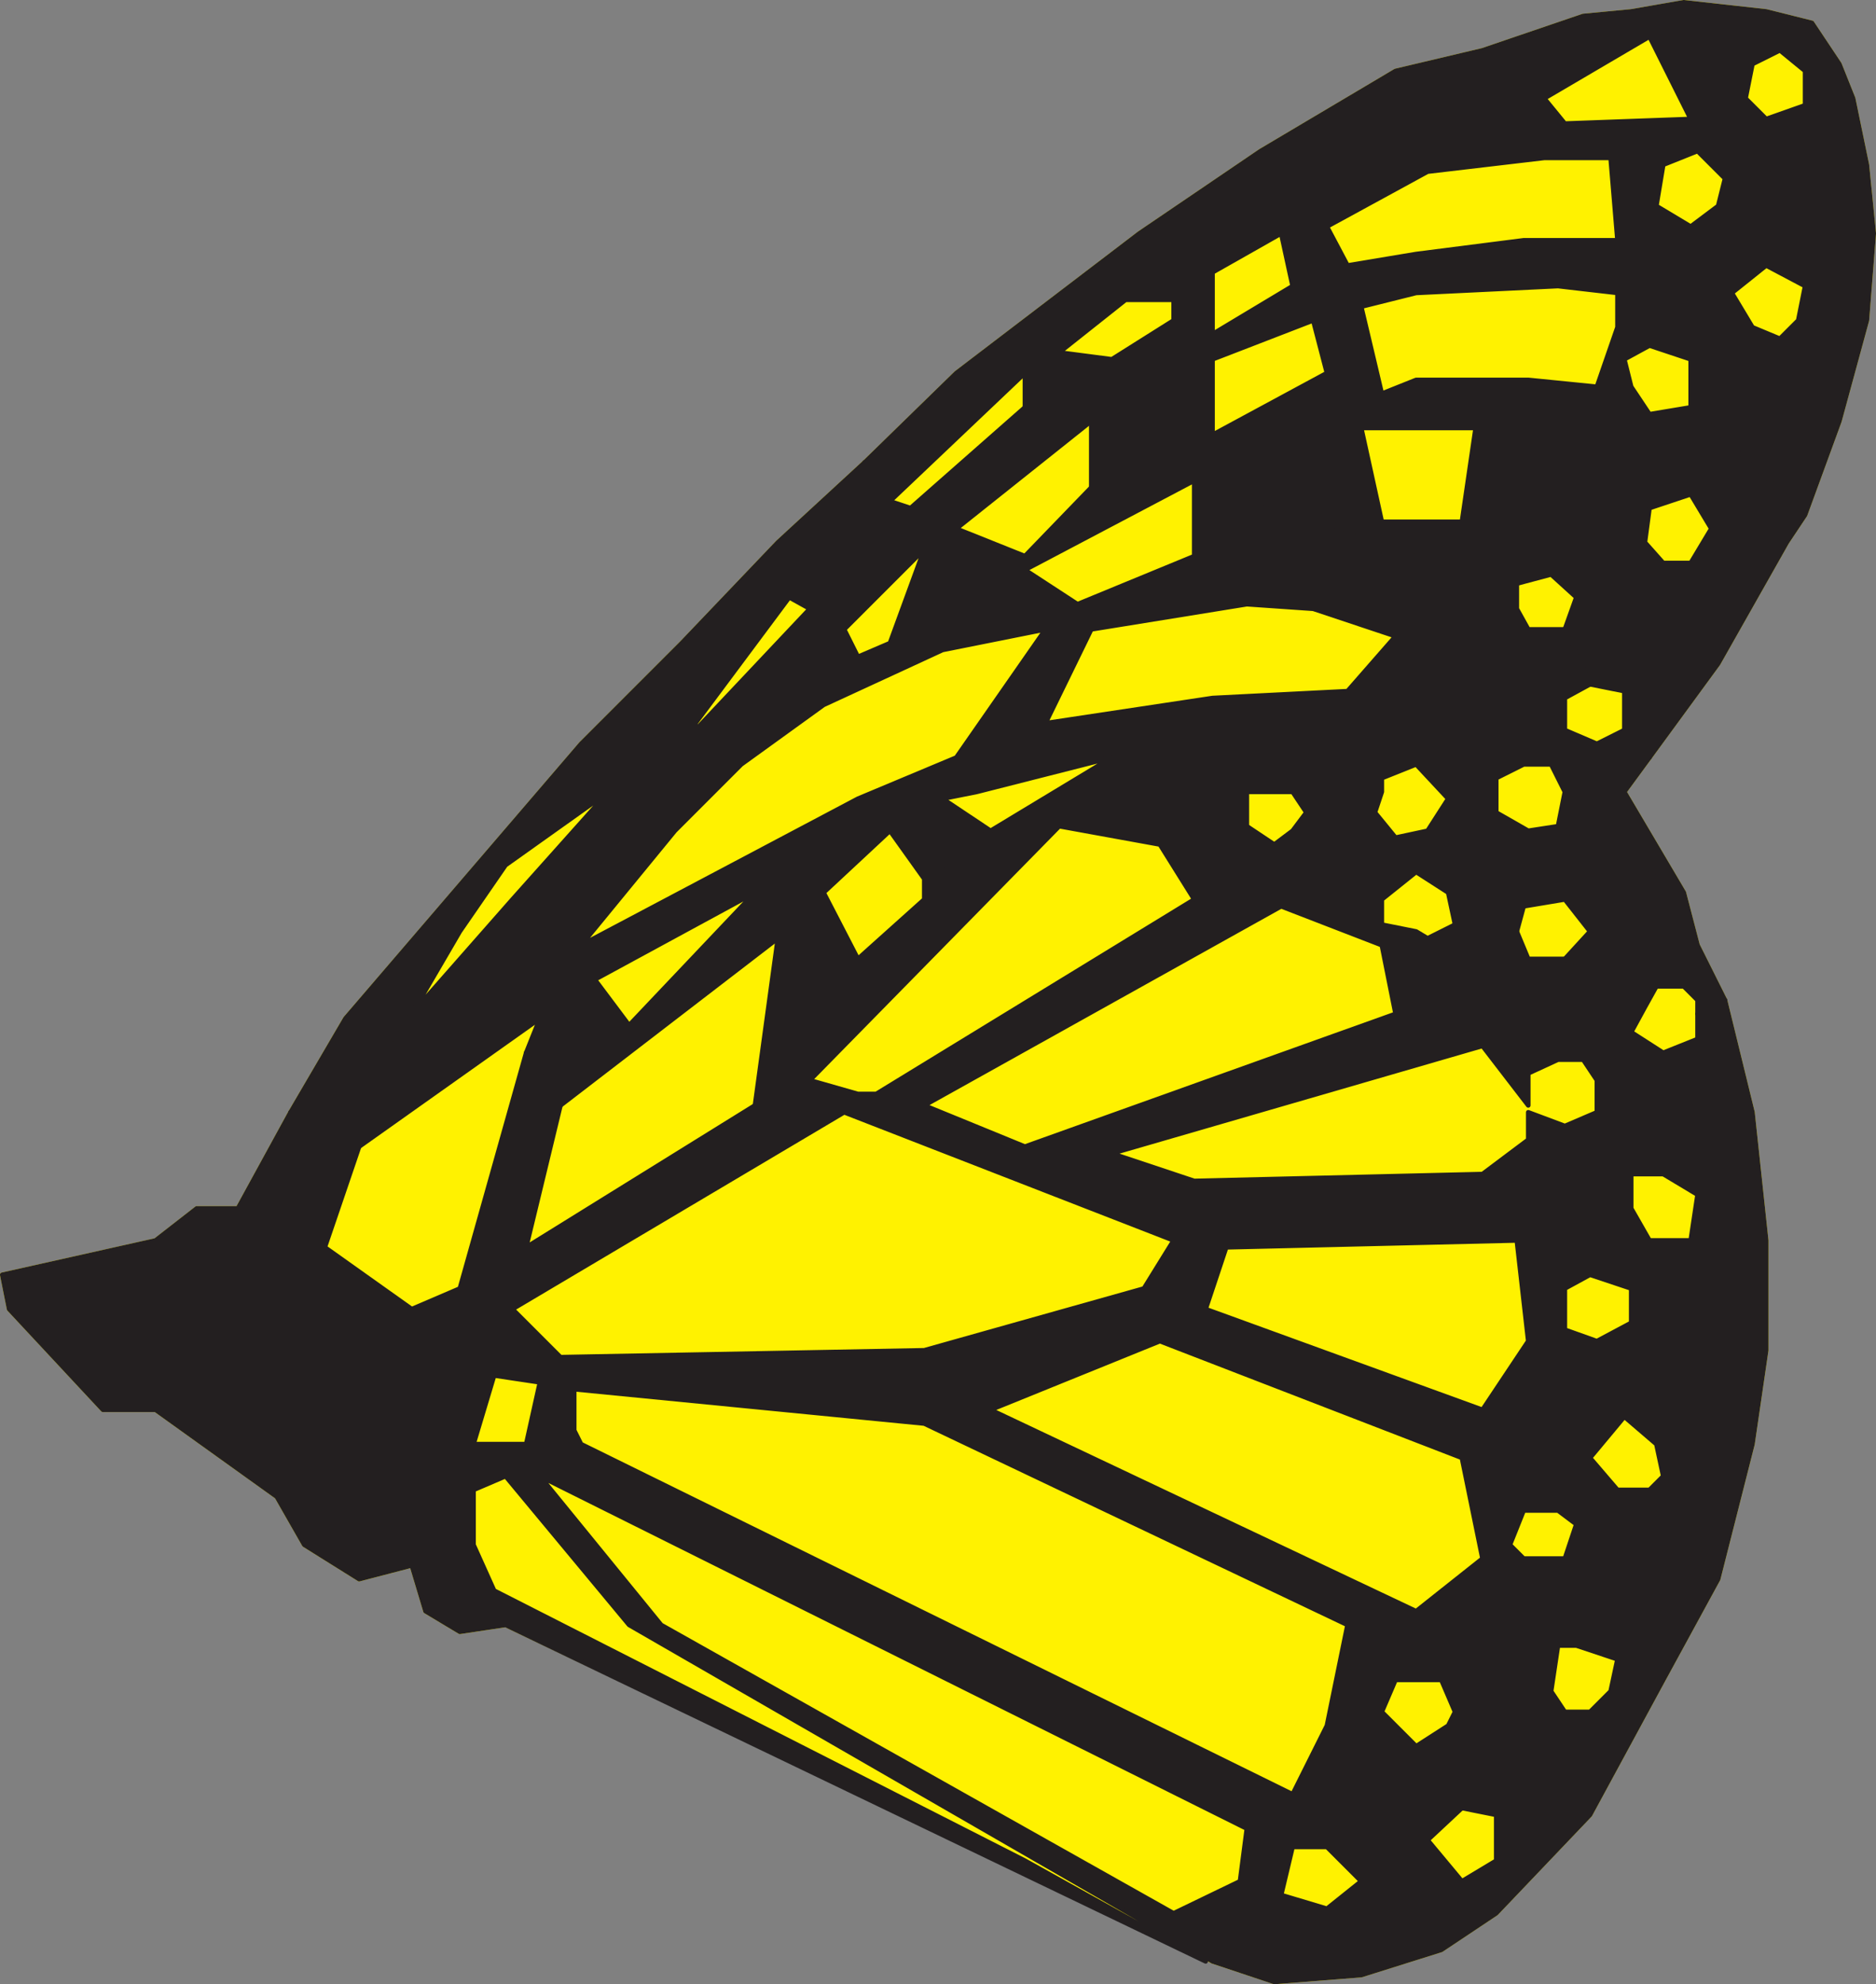
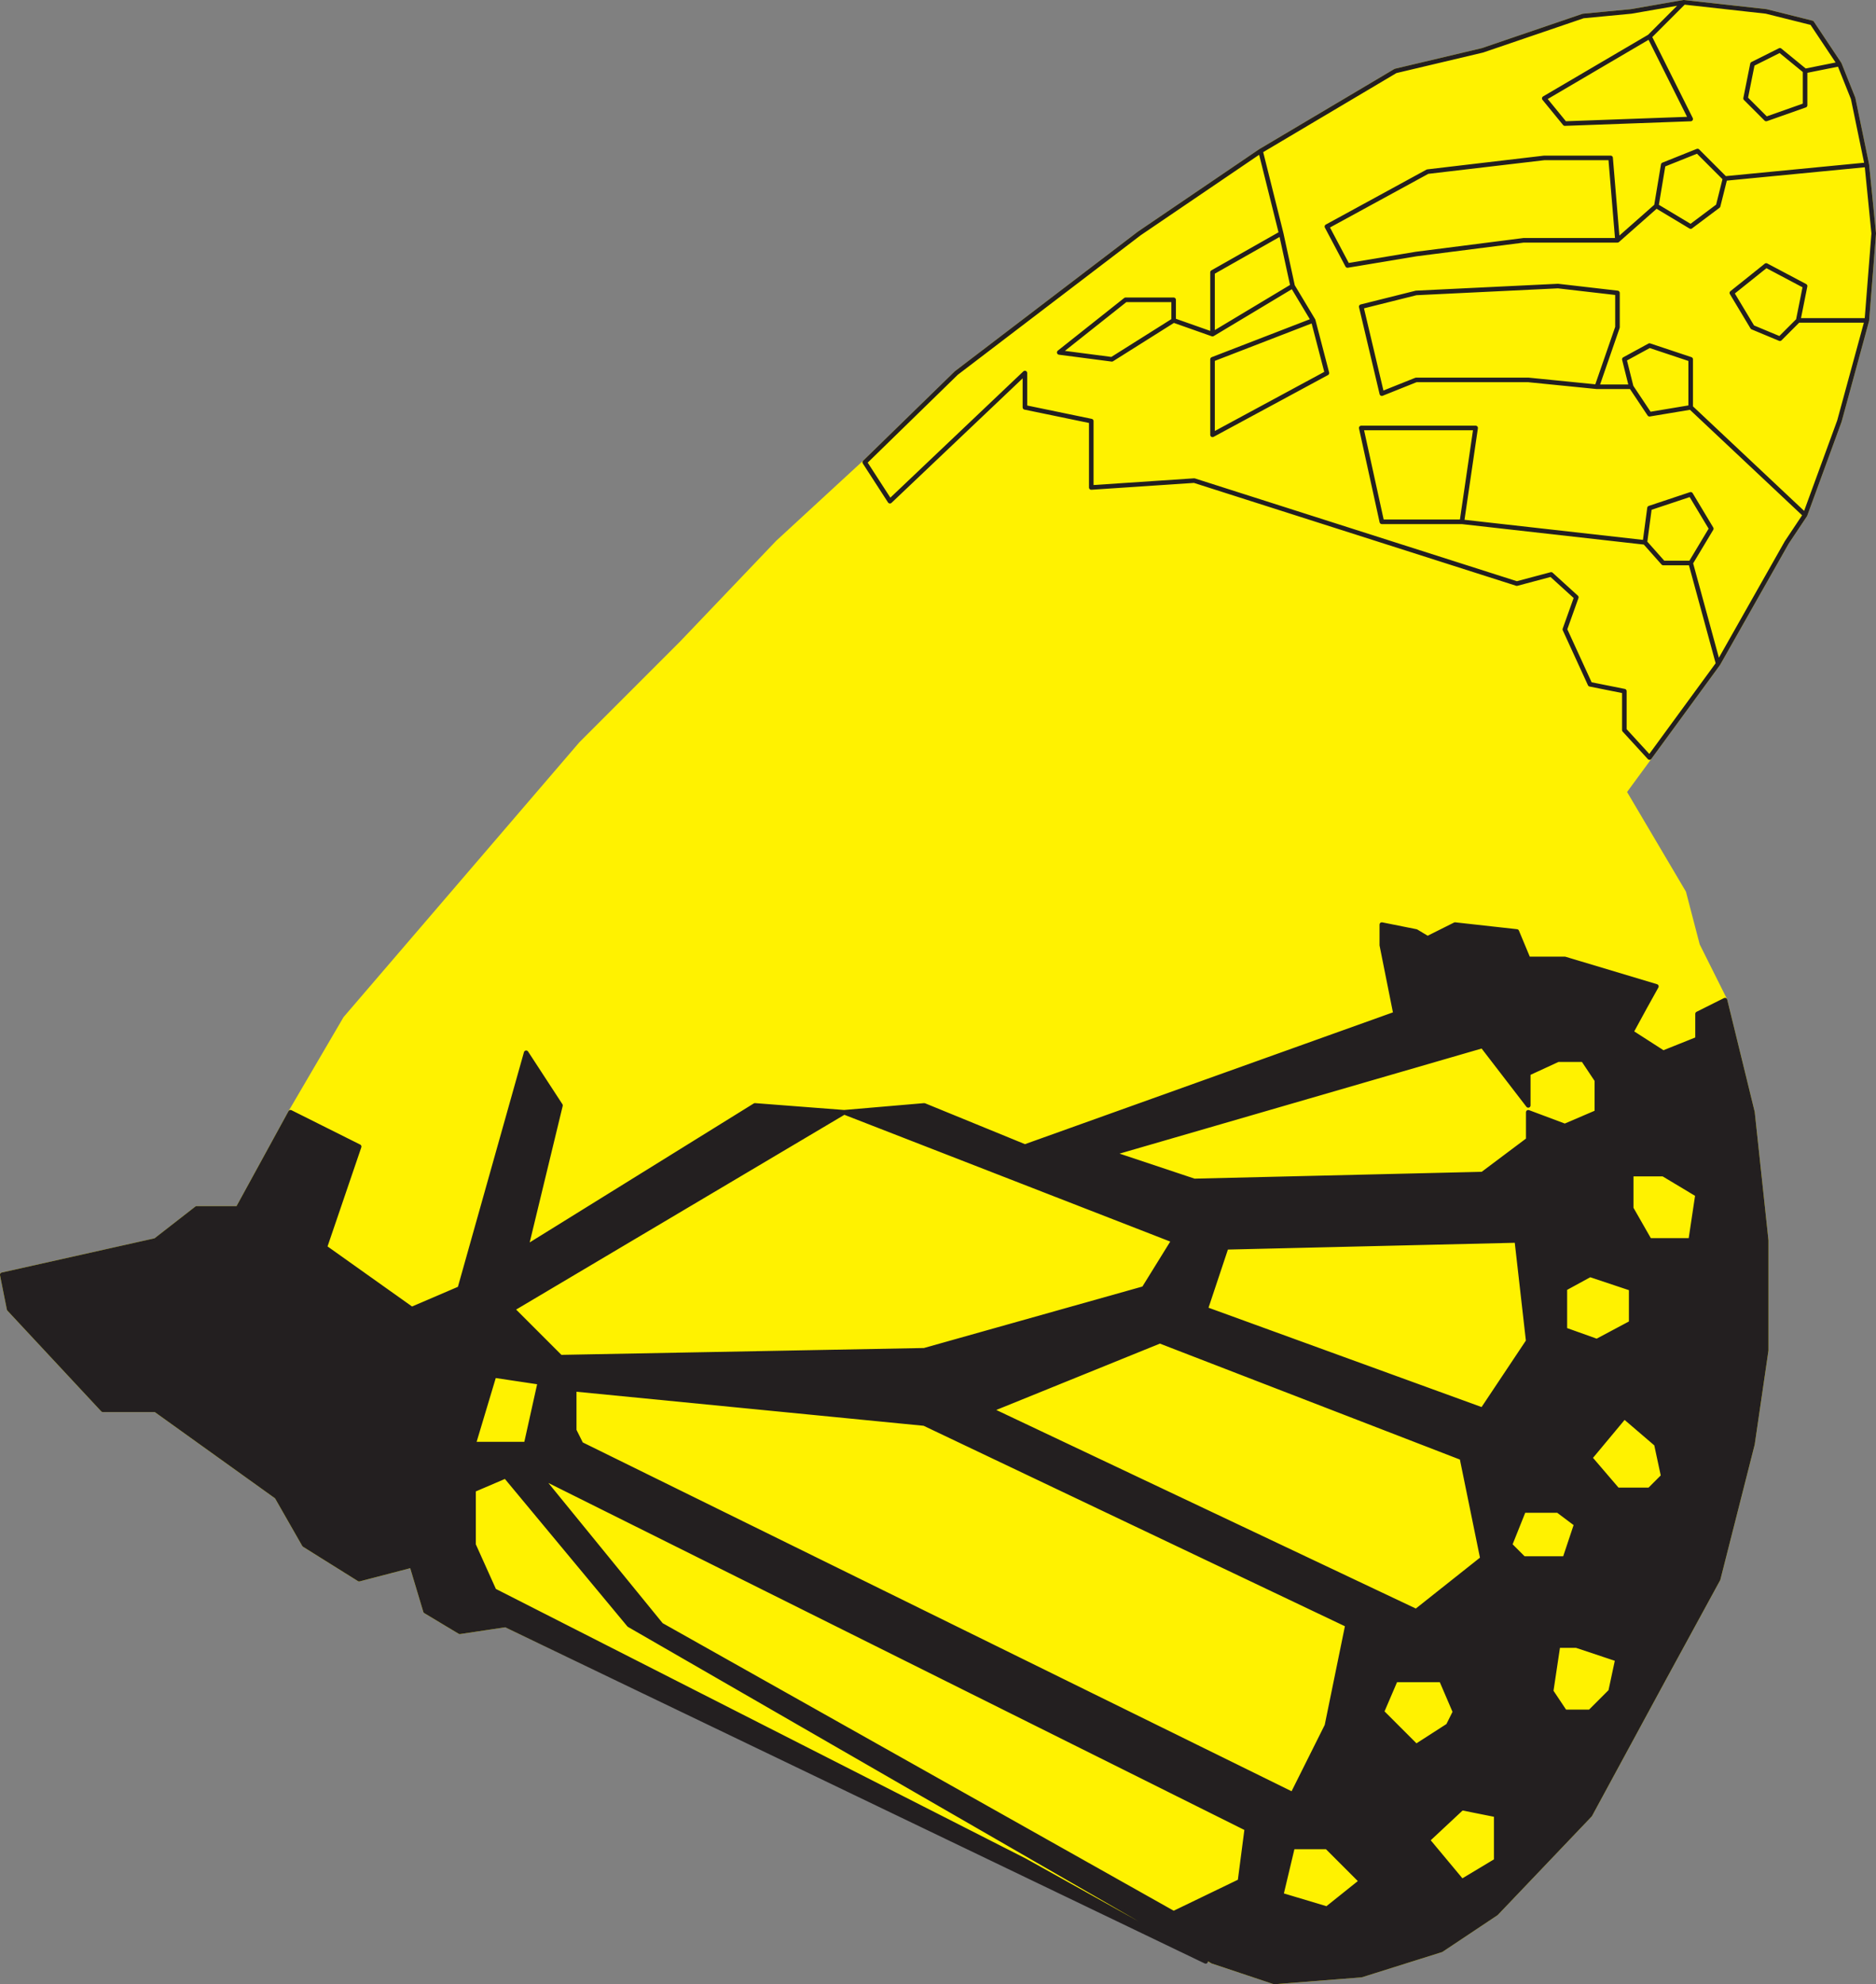
<svg xmlns="http://www.w3.org/2000/svg" width="614.983" height="650.243">
  <rect width="100%" height="100%" fill="#808080" stroke="none" />
  <path fill="#fff200" fill-rule="evenodd" d="m585.735 177.745-22.5 39.75-22.5 30.75-8.25 11.25 19.5 33 4.5 17.25 9 18 9 36.75 4.5 42v36l-4.5 30.75-11.25 44.25-18 33-24 44.25-30.75 32.25-18 12-26.25 8.25-28.5 2.25-20.25-6.75-231.75-110.25-15 2.25-11.25-6.75-4.5-15-17.25 4.5-18-11.25-9-15.75-39.75-28.5h-17.25l-30.75-33-2.25-11.25 50.25-11.25 13.5-10.5h13.5l17.25-31.5 18-30.75 77.25-90 33-33 31.5-33 28.5-26.25 30-29.25 60-45.75 39.75-27 44.25-26.25 28.5-6.75 33-11.25 15.75-1.5 17.25-3 27 3 15 3.75 9 13.5 4.5 11.25 4.5 21.75 2.25 22.5-2.25 28.5-9 33-11.25 30.75-6 9" />
  <path fill="none" stroke="#fff200" stroke-linecap="round" stroke-linejoin="round" stroke-miterlimit="10" stroke-width="1.5" d="m585.735 177.745-22.5 39.75-22.5 30.75-8.25 11.25 19.5 33 4.5 17.25 9 18 9 36.75 4.5 42v36l-4.5 30.75-11.25 44.25-18 33-24 44.25-30.75 32.25-18 12-26.25 8.25-28.5 2.25-20.25-6.75-231.75-110.25-15 2.25-11.25-6.75-4.5-15-17.25 4.5-18-11.25-9-15.75-39.75-28.5h-17.25l-30.75-33-2.25-11.25 50.25-11.25 13.5-10.5h13.5l17.25-31.5 18-30.75 77.25-90 33-33 31.5-33 28.5-26.25 30-29.25 60-45.75 39.75-27 44.25-26.25 28.5-6.75 33-11.25 15.75-1.5 17.25-3 27 3 15 3.75 9 13.5 4.5 11.25 4.5 21.75 2.25 22.5-2.25 28.5-9 33-11.25 30.75zm0 0" />
  <path fill="#231f20" fill-rule="evenodd" d="m302.985 362.245 33 13.5 121.5-43.5-4.5-22.5v-6.75l11.25 2.25 3.75 2.25 9-4.5 20.25 2.25 3.75 9h12l30 9-3.75 6.75-4.5 8.25-11.25 15.75-4.5-6.75h-8.25l-9.75 4.5v10.5l-15-19.5-121.5 35.25 27 9 94.5-2.25 15-11.25v-9l12 4.5 10.5-4.5v-10.5l11.25-15.75 10.5 6.75 11.25-4.5v-8.25l9-4.5 9 36.75 4.5 42-22.5-15-11.25-6.75h-10.5v11.25l6 10.5-6 15.75-13.5-4.5-8.25 4.5v13.5l-12 3.75-3.75-33-95.25 2.25-6.75 20.25 90.75 33 15-22.5 12-3.75 10.5 3.75 11.25-6v-11.25l6-15.75h13.5l2.25-15 22.5 15v36l-4.5 30.75-11.25 44.25-18-33.75-2.25-10.5-10.5-9-11.25 13.5 9 10.5-13.5 11.25-6-4.5h-11.25l-4.5 11.25 4.5 4.5h-13.5l-6.75-33-99-38.25-55.5 22.5 139.5 66 21.75-17.25h27l3.75-11.25 13.5-11.25h10.5l4.5-4.5 18 33.75-18 33-24 44.25v-33.75l6.75-6.75 2.25-10.5-13.5-4.5h-6l-2.25 15-31.5 6.75-4.5-10.5h-15l-4.5 10.5-18 4.5 6.75-33-138.75-66-114.75-11.25v13.5l2.25 4.5 233.25 114.75 11.25-22.5 18-4.5 11.25 11.25 10.5-6.75 2.25-4.5 31.5-6.75 4.5 6.75h8.25v33.75l-30.75 32.25-18 12 6.75-22.5 11.25-6.75v-15l-11.25-2.25-11.25 10.5 11.25 13.5-6.75 22.5-26.25 8.25-28.5 2.25 17.25-24 11.25-9-11.25-11.25h-11.25l-3.75 15.75-13.5-4.5 2.25-17.25-231.75-115.5-4.5-10.5 4.5-20.25-15-2.25-6.75 22.5h17.25l4.5 10.5 39.75 48.75 168 94.5 21.75-10.5 13.5 4.5 15 4.5-17.25 24-20.25-6.75-191.25-110.25-40.5-48.75-10.5 4.5v18l6.75 15 174 88.5 59.25 33-229.5-110.25-15 2.25-11.25-6.75-4.5-15-17.25 4.5-18-11.25-9-15.75-39.75-28.5h-17.25l-30.75-33-2.25-11.25 50.25-11.25 13.5-10.5h13.5l17.25-31.5 22.5 11.25-11.25 33 28.5 20.25 15.75-6.75 21.75-77.25 11.25 17.25-11.25 46.5 75-46.5 29.25 2.25-108.75 64.5 15.75 15.75 119.25-2.25 72-20.25 9.75-15.75-108-42 26.25-2.25" />
  <path fill="none" stroke="#231f20" stroke-linecap="round" stroke-linejoin="round" stroke-miterlimit="10" stroke-width="1.5" d="m302.985 362.245 33 13.5 121.5-43.5-4.5-22.5v-6.75l11.25 2.25 3.75 2.25 9-4.5 20.25 2.25 3.75 9h12l30 9-3.75 6.75-4.5 8.25-11.25 15.75-4.5-6.75h-8.25l-9.75 4.5v10.5l-15-19.5-121.5 35.25 27 9 94.5-2.25 15-11.25v-9l12 4.5 10.5-4.5v-10.5l11.25-15.75 10.5 6.75 11.25-4.5v-8.25l9-4.5 9 36.75 4.5 42-22.5-15-11.25-6.75h-10.5v11.25l6 10.5-6 15.75-13.5-4.5-8.25 4.5v13.5l-12 3.75-3.75-33-95.25 2.25-6.75 20.25 90.75 33 15-22.5 12-3.75 10.5 3.75 11.25-6v-11.25l6-15.75h13.5l2.25-15 22.5 15v36l-4.5 30.75-11.25 44.25-18-33.75-2.25-10.5-10.5-9-11.25 13.5 9 10.5-13.5 11.25-6-4.5h-11.25l-4.5 11.25 4.5 4.5h-13.5l-6.75-33-99-38.25-55.5 22.5 139.5 66 21.75-17.25h27l3.75-11.25 13.5-11.25h10.5l4.5-4.5 18 33.75-18 33-24 44.25v-33.75l6.75-6.75 2.25-10.5-13.5-4.5h-6l-2.25 15-31.5 6.75-4.5-10.5h-15l-4.5 10.5-18 4.5 6.75-33-138.75-66-114.75-11.25v13.5l2.25 4.5 233.25 114.75 11.25-22.5 18-4.5 11.25 11.25 10.5-6.75 2.25-4.5 31.5-6.75 4.5 6.75h8.25v33.75l-30.75 32.25-18 12 6.75-22.5 11.25-6.75v-15l-11.25-2.25-11.25 10.5 11.25 13.5-6.75 22.5-26.25 8.25-28.5 2.25 17.25-24 11.25-9-11.25-11.25h-11.25l-3.75 15.75-13.5-4.5 2.25-17.25-231.75-115.5-4.5-10.5 4.5-20.25-15-2.25-6.75 22.5h17.25l4.5 10.5 39.75 48.75 168 94.5 21.75-10.5 13.5 4.5 15 4.5-17.25 24-20.25-6.75-191.25-110.25-40.5-48.75-10.5 4.5v18l6.75 15 174 88.5 59.25 33-229.5-110.25-15 2.25-11.25-6.75-4.5-15-17.25 4.5-18-11.25-9-15.75-39.75-28.5h-17.25l-30.75-33-2.25-11.25 50.25-11.25 13.5-10.5h13.5l17.25-31.5 22.5 11.25-11.25 33 28.5 20.25 15.75-6.75 21.75-77.25 11.25 17.25-11.25 46.5 75-46.5 29.25 2.25-108.75 64.5 15.75 15.75 119.25-2.25 72-20.25 9.75-15.75-108-42zm0 0" />
-   <path fill="#231f20" fill-rule="evenodd" d="M497.235 191.245v8.25l3.75 6.75h12l8.25 18-8.25 4.5v10.5l10.5 4.5 9-4.5 8.25 9-8.25 11.25 19.5 33-41.25-21.75 2.25-11.25-4.5-9h-9l-9 4.5v11.25l-15.75-4.5-10.5-11.25-11.25 4.5v4.5l-2.25 6.75h-22.5l-4.5-6.75h-3.75l21.75-33 15.75-18-27-9-21.75-1.5-51 8.25-15 30.75 54.75-8.25 44.25-2.25-21.75 33h-11.25v11.25l-28.5 6-33-6-81.75 83.25 15.75 4.5h6l104.25-63.75-11.25-18 28.5-6 9 6 6-4.5 4.5-6h22.5l6.75 8.25 10.5-2.25 6.75-10.5 15.75 4.5 10.5 6 9.75-1.5 41.25 21.75 4.5 17.25 9 18-9 4.5v-4.5l-4.5-4.5h-9l-30-9 8.25-9-8.25-10.5-13.5 2.25-2.25 8.25-20.25-2.25-2.25-10.5-10.5-6.75-11.25 9v15l-33-12.75-117 65.25-26.25 2.25-29.25-2.25 7.5-54.75-71.25 54.75-11.25-17.25 4.5-11.25-59.25 42-22.5-11.25 18-30.75 15.75 9 6-10.5 33-37.5 27 26.25 11.25 15 41.25-43.5h22.5l11.25 21.75 21.75-19.5v-6.75l21.75-15.75 39.75-24-44.25 11.25-6.75-11.25 29.25-42-33.75 6.75-39 18-27 19.5-21.75 21.75-30.75 37.5 90.75-48 32.25-13.5 6.75 11.25-11.25 2.25 15.75 10.5-21.75 15.75-11.25-15.75-21.75 20.25h-22.5l-52.5 28.5-27-26.25 31.5-35.25-33.75 24-15 21.75-15.75 27-6 10.5-15.75-9 77.25-90 33-33 4.5 26.25v2.25l37.5-39.75 11.25 6.75 4.5 9 10.5-4.5 11.25-30.75-26.25 26.25-11.25-6.75-6.75-3.75-30.75 41.25-4.5-26.25 31.5-33 28.5-26.25 8.25 12.75 6.75 2.25 37.5-33 21.75 4.5-44.25 35.25 22.5 9 21.75-22.5 33.75-2.25-55.5 29.25 17.25 11.25 38.25-15.75v-24.75l105.75 33.75" />
-   <path fill="none" stroke="#231f20" stroke-linecap="round" stroke-linejoin="round" stroke-miterlimit="10" stroke-width="1.5" d="M497.235 191.245v8.25l3.75 6.75h12l8.25 18-8.25 4.5v10.5l10.5 4.5 9-4.5 8.25 9-8.25 11.25 19.5 33-41.25-21.75 2.25-11.25-4.5-9h-9l-9 4.5v11.25l-15.75-4.5-10.5-11.25-11.25 4.5v4.5l-2.25 6.75h-22.5l-4.5-6.75h-3.75l21.75-33 15.75-18-27-9-21.75-1.5-51 8.25-15 30.75 54.75-8.25 44.25-2.25-21.75 33h-11.25v11.25l-28.5 6-33-6-81.75 83.25 15.75 4.5h6l104.25-63.75-11.25-18 28.5-6 9 6 6-4.5 4.5-6h22.5l6.75 8.25 10.5-2.25 6.75-10.5 15.75 4.5 10.5 6 9.75-1.5 41.25 21.75 4.5 17.25 9 18-9 4.5v-4.5l-4.5-4.5h-9l-30-9 8.25-9-8.25-10.5-13.5 2.25-2.25 8.25-20.25-2.25-2.25-10.5-10.5-6.75-11.25 9v15l-33-12.75-117 65.25-26.25 2.25-29.25-2.25 7.5-54.75-71.25 54.75-11.25-17.25 4.5-11.25-59.25 42-22.5-11.25 18-30.75 15.75 9 6-10.5 33-37.5 27 26.25 11.25 15 41.25-43.5h22.5l11.25 21.75 21.75-19.5v-6.75l21.75-15.75 39.75-24-44.25 11.25-6.75-11.25 29.25-42-33.75 6.75-39 18-27 19.5-21.75 21.75-30.75 37.5 90.75-48 32.25-13.5 6.75 11.25-11.25 2.25 15.75 10.5-21.75 15.75-11.25-15.75-21.75 20.25h-22.5l-52.5 28.5-27-26.25 31.5-35.25-33.75 24-15 21.75-15.75 27-6 10.5-15.75-9 77.25-90 33-33 4.5 26.25v2.25l37.5-39.75 11.25 6.75 4.5 9 10.5-4.5 11.25-30.75-26.25 26.25-11.25-6.75-6.75-3.75-30.75 41.25-4.5-26.25 31.5-33 28.5-26.25 8.25 12.75 6.75 2.25 37.5-33 21.75 4.5-44.25 35.25 22.5 9 21.75-22.5 33.75-2.25-55.5 29.25 17.25 11.25 38.25-15.75v-24.75zm0 0" />
-   <path fill="#231f20" fill-rule="evenodd" d="m585.735 177.745-22.5 39.75-9-33 6.75-11.25-6.75-11.25-13.5 4.5-1.5 11.25-60-6.75 4.5-30.75h-37.5l6.75 30.75h26.25l60 6.75 6 6.75h9l9 33-22.5 30.75-8.25-9v-12.75l-11.25-2.25-8.25-18 3.75-10.5-8.25-7.5-11.25 3-105.75-33.75-33.75 2.25v-21.75l-21.75-4.5v-11.25l-44.25 42-8.25-12.75 30-29.25 60-45.75 39.75-27 6.75 27-22.5 12.75v20.25l-12.75-4.5v-6.75h-15.75l-21.75 17.25 17.25 2.25 20.25-12.75 12.75 4.5 26.25-15.75 6.75 11.25-33 12.75v24.75l37.5-20.25-4.5-17.25-6.75-11.25-3.75-17.25-6.75-27 44.25-26.25 28.5-6.75 33-11.25 15.75-1.5 17.25-3-11.25 11.25-34.5 20.25 6.75 8.25 41.25-1.5-13.5-27 11.25-11.25 27 3 15 3.75 9 13.5-11.25 2.25-8.25-6.75-9 4.5-2.25 11.25 6.75 6.75 12.75-4.5v-11.25l11.25-2.25 4.5 11.25 4.5 21.75-46.5 4.5-9-9-11.25 4.5-2.25 13.5-12.75 11.25-2.25-27h-21.75l-38.25 4.5-33 18 6.75 12.75 22.5-3.75 35.25-4.5h30.75l12.75-11.25 11.25 6.75 9-6.75 2.25-9 46.5-4.5 2.25 22.5-2.25 28.5h-22.5l2.25-11.25-12.75-6.75-11.25 9 6.75 11.25 9 3.75 6-6h22.5l-9 33-11.25 30.75-37.5-35.25v-15.75l-13.5-4.5-8.25 4.5 2.25 9h-11.25l6.75-19.5v-11.25l-19.5-2.25-46.5 2.25-18 4.5 6.75 28.5 11.25-4.5h36.75l22.5 2.25h11.25l6 9 13.5-2.25 37.5 35.25-6 9" />
  <path fill="none" stroke="#231f20" stroke-linecap="round" stroke-linejoin="round" stroke-miterlimit="10" stroke-width="1.5" d="m585.735 177.745-22.5 39.75-9-33 6.75-11.25-6.75-11.25-13.5 4.5-1.5 11.25-60-6.75 4.5-30.75h-37.5l6.75 30.75h26.25l60 6.75 6 6.75h9l9 33-22.5 30.75-8.25-9v-12.75l-11.25-2.25-8.25-18 3.75-10.5-8.25-7.5-11.25 3-105.75-33.75-33.75 2.25v-21.75l-21.75-4.5v-11.25l-44.25 42-8.25-12.75 30-29.25 60-45.75 39.75-27 6.75 27-22.5 12.75v20.25l-12.75-4.5v-6.75h-15.75l-21.75 17.25 17.25 2.25 20.25-12.75 12.75 4.5 26.25-15.75 6.75 11.25-33 12.75v24.75l37.5-20.25-4.5-17.25-6.75-11.25-3.75-17.25-6.75-27 44.25-26.25 28.5-6.75 33-11.25 15.75-1.5 17.25-3-11.25 11.25-34.5 20.25 6.75 8.25 41.25-1.5-13.5-27 11.25-11.25 27 3 15 3.75 9 13.5-11.25 2.25-8.25-6.75-9 4.5-2.25 11.25 6.75 6.75 12.75-4.5v-11.25l11.25-2.25 4.5 11.25 4.5 21.75-46.5 4.5-9-9-11.25 4.5-2.25 13.5-12.75 11.25-2.25-27h-21.75l-38.25 4.5-33 18 6.75 12.75 22.5-3.75 35.25-4.5h30.75l12.75-11.25 11.25 6.75 9-6.75 2.25-9 46.5-4.5 2.25 22.5-2.25 28.5h-22.5l2.25-11.25-12.75-6.75-11.25 9 6.75 11.25 9 3.75 6-6h22.5l-9 33-11.25 30.75-37.5-35.25v-15.75l-13.5-4.5-8.25 4.5 2.25 9h-11.25l6.75-19.5v-11.25l-19.5-2.25-46.5 2.25-18 4.5 6.75 28.5 11.25-4.5h36.75l22.5 2.25h11.25l6 9 13.5-2.25 37.5 35.25zm0 0" />
</svg>